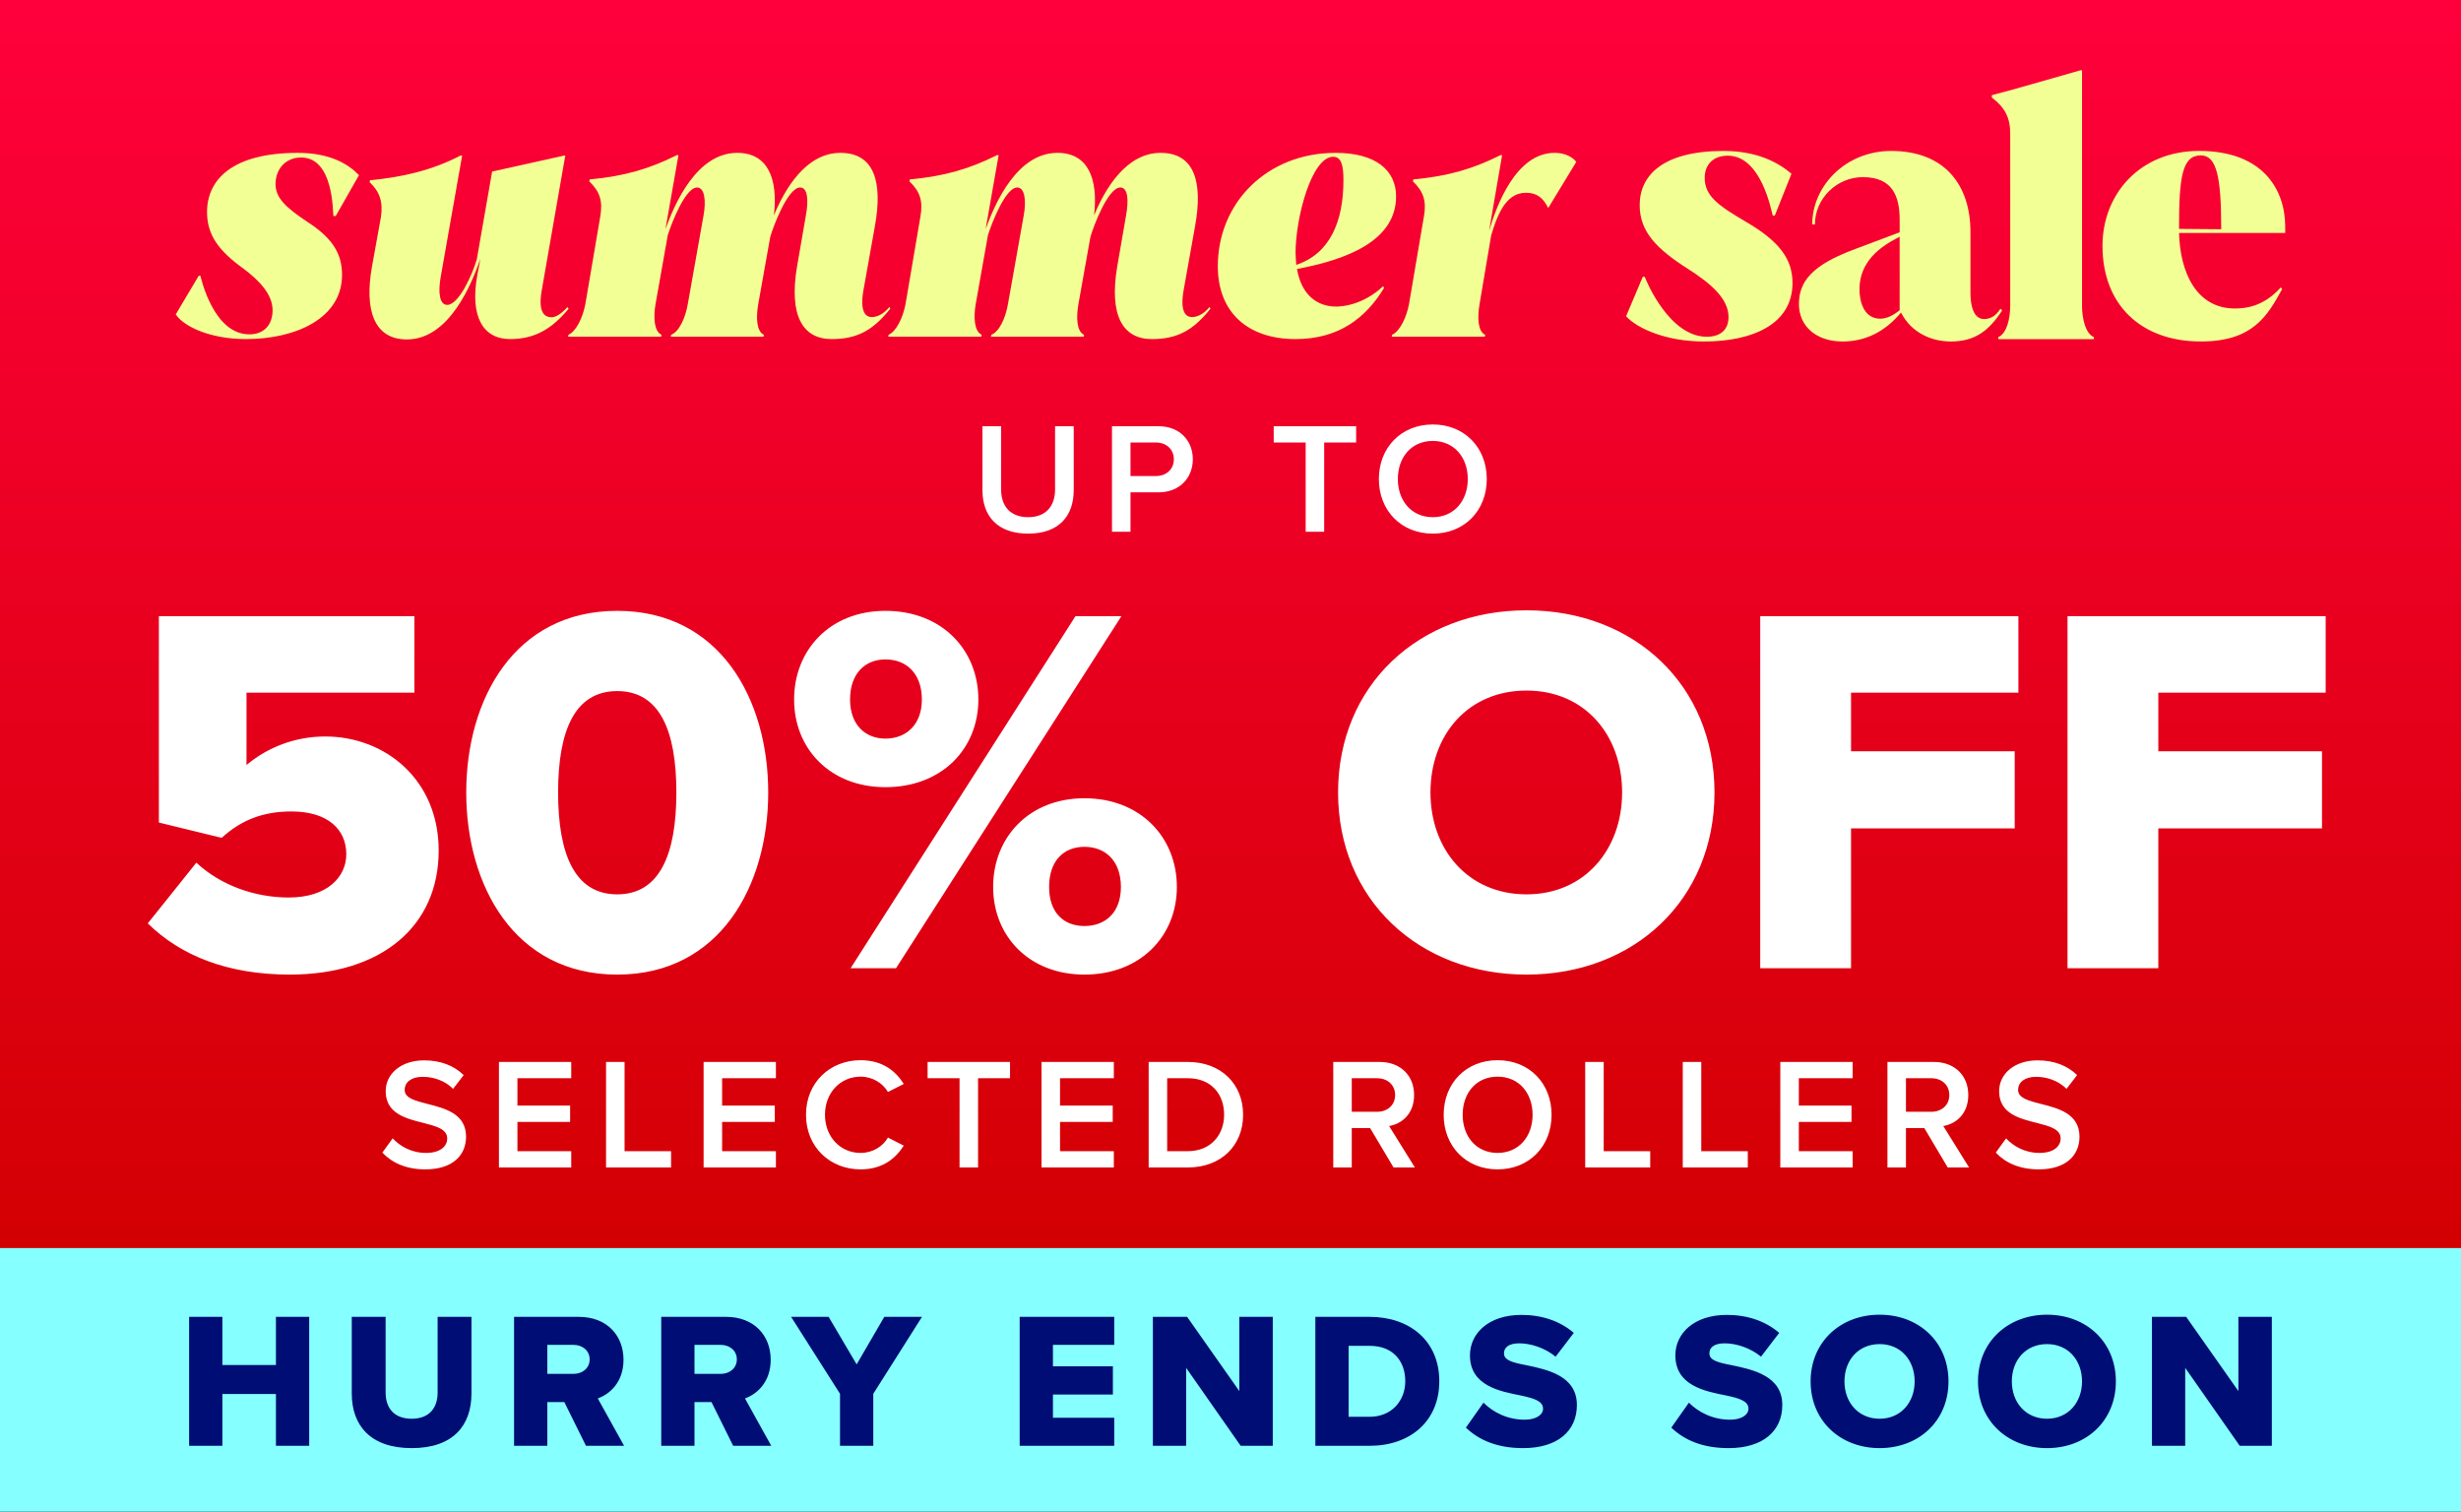
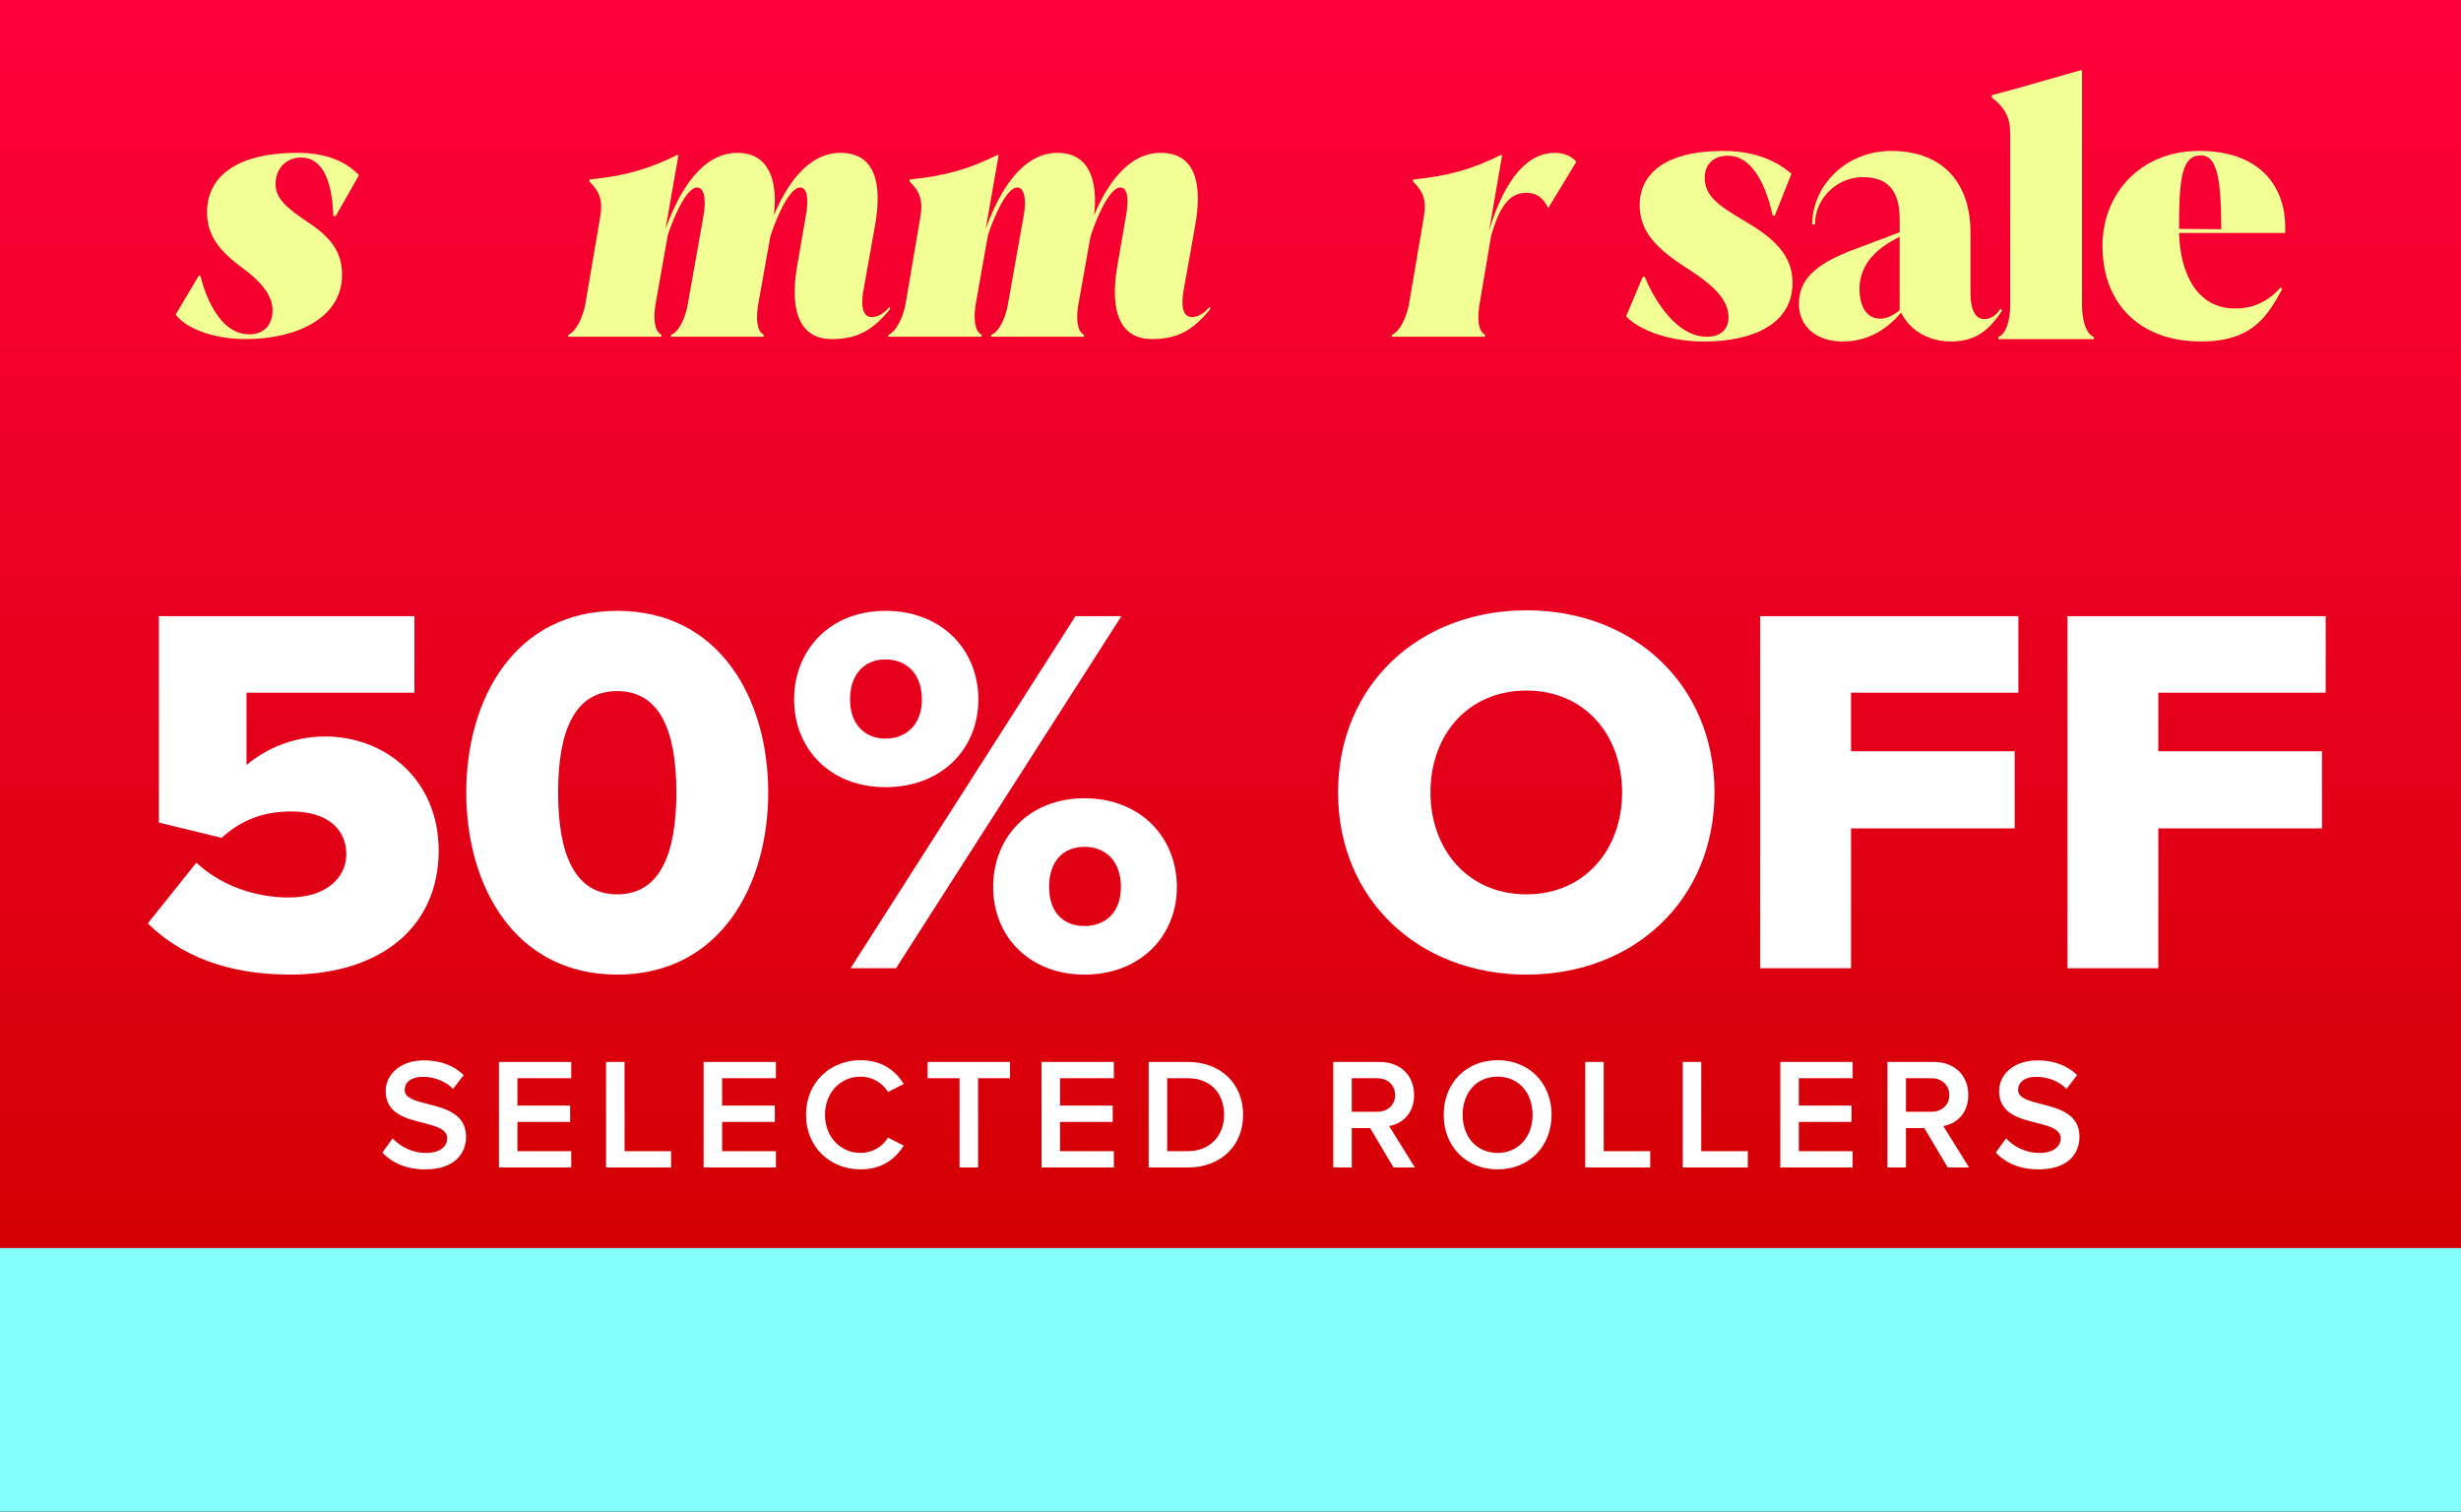
<svg xmlns="http://www.w3.org/2000/svg" width="280" height="172" viewBox="0 0 280 172" fill="none">
  <rect x="0" y="0" width="280" height="172" fill="#333333" stroke="none" />
  <g clip-path="url(#clip0_374_186)">
    <rect width="280" height="172" fill="black" />
    <rect width="280" height="147" fill="url(#paint0_linear_374_186)" />
-     <path d="M111.778 55.766V48.494H113.902V55.694C113.902 57.602 114.964 58.844 116.98 58.844C118.978 58.844 120.04 57.602 120.04 55.694V48.494H122.164V55.748C122.164 58.736 120.454 60.716 116.98 60.716C113.488 60.716 111.778 58.718 111.778 55.766ZM126.516 60.5V48.494H131.79C134.31 48.494 135.714 50.222 135.714 52.256C135.714 54.29 134.292 56.018 131.79 56.018H128.622V60.5H126.516ZM133.554 52.256C133.554 51.104 132.69 50.348 131.502 50.348H128.622V54.164H131.502C132.69 54.164 133.554 53.408 133.554 52.256ZM148.552 60.5V50.348H144.916V48.494H154.294V50.348H150.658V60.5H148.552ZM156.881 54.506C156.881 50.924 159.419 48.296 163.019 48.296C166.619 48.296 169.157 50.924 169.157 54.506C169.157 58.088 166.619 60.716 163.019 60.716C159.419 60.716 156.881 58.088 156.881 54.506ZM166.997 54.506C166.997 52.022 165.431 50.168 163.019 50.168C160.589 50.168 159.041 52.022 159.041 54.506C159.041 56.972 160.589 58.844 163.019 58.844C165.431 58.844 166.997 56.972 166.997 54.506Z" fill="white" />
-     <path d="M16.814 105.06L22.34 98.153C25.104 100.735 29.008 102.117 32.852 102.117C37.237 102.117 39.4 99.774 39.4 97.192C39.4 94.368 37.297 92.326 33.153 92.326C29.969 92.326 27.446 93.287 25.224 95.329L18.076 93.587V70.101H47.148V78.811H28.047V87.04C30.329 85.118 33.453 83.796 36.997 83.796C43.844 83.796 49.911 88.722 49.911 96.771C49.911 105.421 43.364 110.887 32.972 110.887C25.884 110.887 20.538 108.724 16.814 105.06ZM53.046 90.164C53.046 79.592 58.512 69.501 70.225 69.501C81.938 69.501 87.404 79.592 87.404 90.164C87.404 100.735 81.938 110.887 70.225 110.887C58.512 110.887 53.046 100.735 53.046 90.164ZM76.953 90.164C76.953 83.076 75.031 78.631 70.225 78.631C65.42 78.631 63.498 83.076 63.498 90.164C63.498 97.252 65.42 101.757 70.225 101.757C75.031 101.757 76.953 97.252 76.953 90.164ZM90.349 79.592C90.349 73.945 94.434 69.501 100.741 69.501C107.168 69.501 111.313 73.945 111.313 79.592C111.313 85.178 107.168 89.563 100.741 89.563C94.434 89.563 90.349 85.178 90.349 79.592ZM96.776 110.166L122.365 70.101H127.591L101.942 110.166H96.776ZM104.886 79.592C104.886 76.588 103.083 75.027 100.741 75.027C98.458 75.027 96.716 76.588 96.716 79.592C96.716 82.475 98.458 84.037 100.741 84.037C103.083 84.037 104.886 82.475 104.886 79.592ZM112.995 100.916C112.995 95.269 117.079 90.824 123.386 90.824C129.753 90.824 133.898 95.269 133.898 100.916C133.898 106.502 129.753 110.887 123.386 110.887C117.079 110.887 112.995 106.502 112.995 100.916ZM127.531 100.916C127.531 97.912 125.729 96.35 123.386 96.35C121.044 96.35 119.362 97.912 119.362 100.916C119.362 103.859 121.044 105.361 123.386 105.361C125.729 105.361 127.531 103.859 127.531 100.916ZM152.239 90.164C152.239 77.97 161.429 69.44 173.683 69.44C185.937 69.44 195.067 77.97 195.067 90.164C195.067 102.357 185.937 110.887 173.683 110.887C161.429 110.887 152.239 102.357 152.239 90.164ZM184.555 90.164C184.555 83.616 180.291 78.571 173.683 78.571C167.016 78.571 162.751 83.616 162.751 90.164C162.751 96.651 167.016 101.757 173.683 101.757C180.291 101.757 184.555 96.651 184.555 90.164ZM200.27 110.166V70.101H229.643V78.811H210.602V85.478H229.223V94.248H210.602V110.166H200.27ZM235.231 110.166V70.101H264.604V78.811H245.563V85.478H264.184V94.248H245.563V110.166H235.231Z" fill="white" />
+     <path d="M16.814 105.06L22.34 98.153C25.104 100.735 29.008 102.117 32.852 102.117C37.237 102.117 39.4 99.774 39.4 97.192C39.4 94.368 37.297 92.326 33.153 92.326C29.969 92.326 27.446 93.287 25.224 95.329L18.076 93.587V70.101H47.148V78.811H28.047V87.04C30.329 85.118 33.453 83.796 36.997 83.796C43.844 83.796 49.911 88.722 49.911 96.771C49.911 105.421 43.364 110.887 32.972 110.887C25.884 110.887 20.538 108.724 16.814 105.06ZM53.046 90.164C53.046 79.592 58.512 69.501 70.225 69.501C81.938 69.501 87.404 79.592 87.404 90.164C87.404 100.735 81.938 110.887 70.225 110.887C58.512 110.887 53.046 100.735 53.046 90.164ZM76.953 90.164C76.953 83.076 75.031 78.631 70.225 78.631C65.42 78.631 63.498 83.076 63.498 90.164C63.498 97.252 65.42 101.757 70.225 101.757C75.031 101.757 76.953 97.252 76.953 90.164ZM90.349 79.592C90.349 73.945 94.434 69.501 100.741 69.501C107.168 69.501 111.313 73.945 111.313 79.592C111.313 85.178 107.168 89.563 100.741 89.563C94.434 89.563 90.349 85.178 90.349 79.592ZM96.776 110.166L122.365 70.101H127.591L101.942 110.166H96.776M104.886 79.592C104.886 76.588 103.083 75.027 100.741 75.027C98.458 75.027 96.716 76.588 96.716 79.592C96.716 82.475 98.458 84.037 100.741 84.037C103.083 84.037 104.886 82.475 104.886 79.592ZM112.995 100.916C112.995 95.269 117.079 90.824 123.386 90.824C129.753 90.824 133.898 95.269 133.898 100.916C133.898 106.502 129.753 110.887 123.386 110.887C117.079 110.887 112.995 106.502 112.995 100.916ZM127.531 100.916C127.531 97.912 125.729 96.35 123.386 96.35C121.044 96.35 119.362 97.912 119.362 100.916C119.362 103.859 121.044 105.361 123.386 105.361C125.729 105.361 127.531 103.859 127.531 100.916ZM152.239 90.164C152.239 77.97 161.429 69.44 173.683 69.44C185.937 69.44 195.067 77.97 195.067 90.164C195.067 102.357 185.937 110.887 173.683 110.887C161.429 110.887 152.239 102.357 152.239 90.164ZM184.555 90.164C184.555 83.616 180.291 78.571 173.683 78.571C167.016 78.571 162.751 83.616 162.751 90.164C162.751 96.651 167.016 101.757 173.683 101.757C180.291 101.757 184.555 96.651 184.555 90.164ZM200.27 110.166V70.101H229.643V78.811H210.602V85.478H229.223V94.248H210.602V110.166H200.27ZM235.231 110.166V70.101H264.604V78.811H245.563V85.478H264.184V94.248H245.563V110.166H235.231Z" fill="white" />
    <path d="M43.504 131.14L44.674 129.52C45.502 130.402 46.798 131.176 48.472 131.176C50.2 131.176 50.884 130.33 50.884 129.538C50.884 128.458 49.606 128.134 48.148 127.756C46.186 127.27 43.882 126.694 43.882 124.156C43.882 122.176 45.628 120.646 48.256 120.646C50.128 120.646 51.64 121.24 52.756 122.32L51.55 123.886C50.614 122.95 49.336 122.518 48.076 122.518C46.834 122.518 46.042 123.112 46.042 124.012C46.042 124.948 47.266 125.254 48.688 125.614C50.668 126.118 53.026 126.73 53.026 129.34C53.026 131.338 51.622 133.048 48.382 133.048C46.168 133.048 44.566 132.274 43.504 131.14ZM56.766 132.832V120.826H64.992V122.68H58.871V125.794H64.865V127.648H58.871V130.978H64.992V132.832H56.766ZM68.954 132.832V120.826H71.06V130.978H76.352V132.832H68.954ZM80.053 132.832V120.826H88.279V122.68H82.159V125.794H88.153V127.648H82.159V130.978H88.279V132.832H80.053ZM97.912 133.048C94.456 133.048 91.702 130.528 91.702 126.838C91.702 123.148 94.456 120.628 97.912 120.628C100.432 120.628 101.926 121.888 102.826 123.328L101.026 124.246C100.45 123.256 99.298 122.5 97.912 122.5C95.626 122.5 93.862 124.318 93.862 126.838C93.862 129.358 95.626 131.176 97.912 131.176C99.298 131.176 100.45 130.438 101.026 129.43L102.826 130.348C101.908 131.788 100.432 133.048 97.912 133.048ZM109.173 132.832V122.68H105.537V120.826H114.915V122.68H111.279V132.832H109.173ZM118.5 132.832V120.826H126.726V122.68H120.606V125.794H126.6V127.648H120.606V130.978H126.726V132.832H118.5ZM130.689 132.832V120.826H135.153C138.897 120.826 141.435 123.31 141.435 126.838C141.435 130.366 138.897 132.832 135.153 132.832H130.689ZM132.795 130.978H135.153C137.763 130.978 139.275 129.106 139.275 126.838C139.275 124.516 137.835 122.68 135.153 122.68H132.795V130.978ZM158.549 132.832L155.885 128.35H153.797V132.832H151.691V120.826H156.965C159.341 120.826 160.889 122.374 160.889 124.588C160.889 126.73 159.485 127.882 158.045 128.116L160.979 132.832H158.549ZM158.729 124.588C158.729 123.436 157.865 122.68 156.677 122.68H153.797V126.496H156.677C157.865 126.496 158.729 125.74 158.729 124.588ZM164.254 126.838C164.254 123.256 166.792 120.628 170.392 120.628C173.992 120.628 176.53 123.256 176.53 126.838C176.53 130.42 173.992 133.048 170.392 133.048C166.792 133.048 164.254 130.42 164.254 126.838ZM174.37 126.838C174.37 124.354 172.804 122.5 170.392 122.5C167.962 122.5 166.414 124.354 166.414 126.838C166.414 129.304 167.962 131.176 170.392 131.176C172.804 131.176 174.37 129.304 174.37 126.838ZM180.357 132.832V120.826H182.463V130.978H187.755V132.832H180.357ZM191.456 132.832V120.826H193.562V130.978H198.854V132.832H191.456ZM202.555 132.832V120.826H210.781V122.68H204.661V125.794H210.655V127.648H204.661V130.978H210.781V132.832H202.555ZM221.602 132.832L218.938 128.35H216.85V132.832H214.744V120.826H220.018C222.394 120.826 223.942 122.374 223.942 124.588C223.942 126.73 222.538 127.882 221.098 128.116L224.032 132.832H221.602ZM221.782 124.588C221.782 123.436 220.918 122.68 219.73 122.68H216.85V126.496H219.73C220.918 126.496 221.782 125.74 221.782 124.588ZM227.072 131.14L228.242 129.52C229.07 130.402 230.366 131.176 232.04 131.176C233.768 131.176 234.452 130.33 234.452 129.538C234.452 128.458 233.174 128.134 231.716 127.756C229.754 127.27 227.45 126.694 227.45 124.156C227.45 122.176 229.196 120.646 231.824 120.646C233.696 120.646 235.208 121.24 236.324 122.32L235.118 123.886C234.182 122.95 232.904 122.518 231.644 122.518C230.402 122.518 229.61 123.112 229.61 124.012C229.61 124.948 230.834 125.254 232.256 125.614C234.236 126.118 236.594 126.73 236.594 129.34C236.594 131.338 235.19 133.048 231.95 133.048C229.736 133.048 228.134 132.274 227.072 131.14Z" fill="white" />
    <rect width="280" height="30" transform="translate(0 142)" fill="#85FFFF" />
-     <path d="M31.395 164.5V158.604H25.301V164.5H21.517V149.826H25.301V155.304H31.395V149.826H35.179V164.5H31.395ZM40.023 158.56V149.826H43.873V158.428C43.873 160.166 44.797 161.42 46.843 161.42C48.867 161.42 49.791 160.166 49.791 158.428V149.826H53.641V158.538C53.641 162.19 51.551 164.764 46.843 164.764C42.135 164.764 40.023 162.168 40.023 158.56ZM66.671 164.5L64.207 159.528H62.271V164.5H58.487V149.826H65.835C69.091 149.826 70.939 151.982 70.939 154.71C70.939 157.262 69.377 158.626 68.013 159.11L71.005 164.5H66.671ZM67.089 154.666C67.089 153.654 66.253 153.016 65.263 153.016H62.271V156.316H65.263C66.253 156.316 67.089 155.678 67.089 154.666ZM83.416 164.5L80.952 159.528H79.016V164.5H75.232V149.826H82.58C85.836 149.826 87.684 151.982 87.684 154.71C87.684 157.262 86.122 158.626 84.758 159.11L87.75 164.5H83.416ZM83.834 154.666C83.834 153.654 82.998 153.016 82.008 153.016H79.016V156.316H82.008C82.998 156.316 83.834 155.678 83.834 154.666ZM95.573 164.5V158.582L90.007 149.826H94.275L97.465 155.238L100.611 149.826H104.901L99.357 158.582V164.5H95.573ZM116.014 164.5V149.826H126.772V153.016H119.798V155.458H126.618V158.67H119.798V161.31H126.772V164.5H116.014ZM141.157 164.5L134.953 155.634V164.5H131.169V149.826H135.063L141.003 158.274V149.826H144.809V164.5H141.157ZM149.654 164.5V149.826H155.814C160.434 149.826 163.756 152.598 163.756 157.152C163.756 161.706 160.434 164.5 155.836 164.5H149.654ZM153.438 161.2H155.814C158.388 161.2 159.884 159.33 159.884 157.152C159.884 154.886 158.52 153.126 155.836 153.126H153.438V161.2ZM166.782 162.432L168.784 159.594C169.84 160.65 171.468 161.53 173.47 161.53C174.768 161.53 175.56 160.98 175.56 160.276C175.56 159.44 174.614 159.11 173.052 158.78C170.632 158.296 167.244 157.68 167.244 154.204C167.244 151.74 169.334 149.606 173.096 149.606C175.45 149.606 177.496 150.31 179.058 151.652L176.99 154.358C175.758 153.346 174.152 152.84 172.854 152.84C171.6 152.84 171.116 153.346 171.116 153.984C171.116 154.754 172.018 155.018 173.646 155.326C176.066 155.832 179.41 156.536 179.41 159.858C179.41 162.806 177.232 164.764 173.294 164.764C170.324 164.764 168.256 163.84 166.782 162.432ZM190.153 162.432L192.155 159.594C193.211 160.65 194.839 161.53 196.841 161.53C198.139 161.53 198.931 160.98 198.931 160.276C198.931 159.44 197.985 159.11 196.423 158.78C194.003 158.296 190.615 157.68 190.615 154.204C190.615 151.74 192.705 149.606 196.467 149.606C198.821 149.606 200.867 150.31 202.429 151.652L200.361 154.358C199.129 153.346 197.523 152.84 196.225 152.84C194.971 152.84 194.487 153.346 194.487 153.984C194.487 154.754 195.389 155.018 197.017 155.326C199.437 155.832 202.781 156.536 202.781 159.858C202.781 162.806 200.603 164.764 196.665 164.764C193.695 164.764 191.627 163.84 190.153 162.432ZM206.003 157.174C206.003 152.708 209.369 149.584 213.857 149.584C218.345 149.584 221.689 152.708 221.689 157.174C221.689 161.64 218.345 164.764 213.857 164.764C209.369 164.764 206.003 161.64 206.003 157.174ZM217.839 157.174C217.839 154.776 216.277 152.928 213.857 152.928C211.415 152.928 209.853 154.776 209.853 157.174C209.853 159.55 211.415 161.42 213.857 161.42C216.277 161.42 217.839 159.55 217.839 157.174ZM225.046 157.174C225.046 152.708 228.412 149.584 232.9 149.584C237.388 149.584 240.732 152.708 240.732 157.174C240.732 161.64 237.388 164.764 232.9 164.764C228.412 164.764 225.046 161.64 225.046 157.174ZM236.882 157.174C236.882 154.776 235.32 152.928 232.9 152.928C230.458 152.928 228.896 154.776 228.896 157.174C228.896 159.55 230.458 161.42 232.9 161.42C235.32 161.42 236.882 159.55 236.882 157.174ZM254.826 164.5L248.622 155.634V164.5H244.838V149.826H248.732L254.672 158.274V149.826H258.478V164.5H254.826Z" fill="#000D75" />
    <path d="M185.007 35.99L186.904 31.498H187.137C187.291 31.962 189.923 38.313 194.184 38.313C195.85 38.313 196.662 37.422 196.662 36.068C196.662 34.017 194.726 32.313 192.131 30.647C188.336 28.248 186.555 26.273 186.555 23.329C186.555 20 189.148 17.175 196.081 17.175C199.952 17.175 202.314 18.492 203.825 19.767L201.929 24.529H201.696C201.541 24.065 200.418 17.714 196.586 17.714C194.844 17.714 193.954 18.799 193.954 20.231C193.954 22.282 195.462 23.366 198.56 25.186C202.51 27.47 203.942 29.523 203.942 32.195C203.942 36.88 199.414 38.855 193.877 38.855C189.504 38.855 186.251 37.344 185.012 35.99H185.007Z" fill="#F2FF94" />
    <path d="M227.632 35.139L227.786 35.332C226.275 37.655 224.688 38.855 221.941 38.855C219.851 38.855 217.488 37.925 216.289 35.563C214.508 37.692 212.3 38.855 209.629 38.855C206.685 38.855 204.673 37.153 204.673 34.596C204.673 32.04 206.145 30.144 211.1 28.324L216.134 26.428V25.034C216.134 22.324 215.322 20.155 211.952 20.155C208.971 20.155 206.493 22.593 206.493 25.537H206.184C206.184 21.163 209.979 17.175 215.168 17.175C221.285 17.175 224.188 21.085 224.188 26.388V33.242C224.188 35.759 225.039 36.301 225.735 36.301C226.278 36.301 226.974 36.107 227.595 35.141H227.634L227.632 35.139ZM216.132 35.293V26.93L215.783 27.124C212.455 28.827 211.564 30.956 211.564 32.931C211.564 34.403 212.106 36.26 213.926 36.26C214.662 36.26 215.437 35.872 216.134 35.293H216.132Z" fill="#F2FF94" />
    <path d="M227.357 38.583V38.35C228.324 37.962 228.712 36.221 228.712 34.788V15.161C228.712 13.38 228.091 12.219 226.622 11.096V10.826C228.403 10.399 233.939 8.773 236.689 8H236.883V34.792C236.883 36.225 237.27 37.967 238.237 38.354V38.587H227.357V38.583Z" fill="#F2FF94" />
    <path d="M260 25.807V26.504H247.921C248.036 30.995 249.896 35.099 254.27 35.099C255.469 35.099 257.522 34.906 259.497 32.698L259.652 32.892C257.949 35.988 256.283 38.853 250.399 38.853C243.584 38.853 239.21 34.67 239.21 27.973C239.21 22.088 243.469 17.172 250.205 17.172C257.444 17.172 260 21.546 260 25.805V25.807ZM252.719 26.079V26.003C252.719 20.04 252.177 17.68 250.396 17.68C248.267 17.68 247.919 20.157 247.919 26.003V26.043L252.719 26.082V26.079Z" fill="#F2FF94" />
    <path d="M20 35.768L22.608 31.378H22.802C22.913 31.836 24.35 38.04 28.364 38.04C30.024 38.04 31.012 36.98 31.012 35.279C31.012 33.578 29.617 31.989 27.681 30.552C24.961 28.586 23.555 26.803 23.555 24.124C23.555 20.416 26.469 17.391 33.885 17.391C37.553 17.391 39.641 18.674 40.843 19.927L38.194 24.583H37.929C37.858 24.124 37.97 17.92 34.262 17.92C32.52 17.92 31.349 19.204 31.349 20.946C31.349 22.535 32.561 23.635 34.944 25.224C37.746 27.038 38.917 28.78 38.917 31.276C38.917 36.196 33.691 38.58 27.987 38.58C23.82 38.58 20.876 37.103 20 35.778V35.768Z" fill="#F2FF94" />
-     <path d="M64.579 34.943L64.691 35.136C62.796 37.408 60.871 38.58 58.029 38.58C55.003 38.58 53.414 36.084 54.321 31.204L54.657 29.462C53.709 32.152 51.173 38.62 46.293 38.62C42.514 38.62 41.454 35.218 42.32 30.338L43.339 24.705C43.604 22.963 43.186 21.791 42.055 20.732L42.096 20.508C45.998 20.131 49.207 19.336 52.385 17.706H52.579L50.154 31.439C49.818 33.252 50.001 34.688 50.877 34.688C52.202 34.688 53.72 31.286 54.249 29.503L55.991 19.52L64.162 17.706H64.314L61.625 33.109C61.207 35.564 61.961 36.094 62.756 36.094C63.173 36.094 63.744 35.829 64.538 34.963H64.579V34.943Z" fill="#F2FF94" />
    <path d="M101.212 34.943L101.284 35.137C99.358 37.52 97.616 38.58 94.621 38.58C91.29 38.58 89.742 35.86 90.689 30.298L91.677 24.583C92.013 22.769 91.901 21.333 91.035 21.333C89.64 21.333 87.969 25.765 87.633 26.966L86.268 34.607C86.003 36.155 86.074 37.714 86.91 38.091L86.869 38.315H76.315L76.356 38.091C77.262 37.755 77.986 36.166 78.251 34.607L80.033 24.583C80.37 22.769 80.145 21.333 79.31 21.333C77.986 21.333 76.437 25.306 75.979 26.742L74.583 34.607C74.318 36.155 74.43 37.714 75.266 38.091L75.225 38.315H64.63L64.671 38.091C65.537 37.714 66.301 36.166 66.597 34.607L68.298 24.613C68.603 22.831 68.226 21.771 67.045 20.64L67.085 20.416C71.099 20.039 73.901 19.204 76.998 17.655H77.191L75.714 26.06C76.773 23.146 79.269 17.391 83.884 17.391C87.327 17.391 88.54 20.263 88.051 24.501C89.304 21.476 91.718 17.391 95.62 17.391C99.521 17.391 100.428 20.793 99.552 25.673L98.228 33.089C97.81 35.544 98.533 36.074 99.175 36.074C99.664 36.074 100.387 35.88 101.182 34.943H101.223H101.212Z" fill="#F2FF94" />
    <path d="M137.641 34.943L137.712 35.137C135.787 37.52 134.045 38.58 131.05 38.58C127.718 38.58 126.17 35.86 127.117 30.298L128.105 24.583C128.442 22.769 128.33 21.333 127.464 21.333C126.068 21.333 124.397 25.765 124.061 26.966L122.696 34.607C122.431 36.155 122.503 37.714 123.338 38.091L123.297 38.315H112.743L112.784 38.091C113.691 37.755 114.414 36.166 114.679 34.607L116.462 24.583C116.798 22.769 116.574 21.333 115.738 21.333C114.414 21.333 112.865 25.306 112.407 26.742L111.011 34.607C110.747 36.155 110.859 37.714 111.694 38.091L111.653 38.315H101.059L101.099 38.091C101.965 37.714 102.729 36.166 103.025 34.607L104.726 24.613C105.032 22.831 104.655 21.771 103.473 20.64L103.514 20.416C107.527 20.039 110.329 19.204 113.426 17.655H113.619L112.142 26.06C113.202 23.146 115.698 17.391 120.312 17.391C123.756 17.391 124.968 20.263 124.479 24.501C125.732 21.476 128.146 17.391 132.048 17.391C135.95 17.391 136.856 20.793 135.98 25.673L134.656 33.089C134.238 35.544 134.961 36.074 135.603 36.074C136.092 36.074 136.815 35.88 137.61 34.943H137.651H137.641Z" fill="#F2FF94" />
-     <path d="M157.363 32.559L157.475 32.753C155.396 36.196 152.289 38.58 147.41 38.58C141.888 38.58 138.557 35.473 138.557 30.298C138.557 23.034 144.191 17.391 151.953 17.391C156.609 17.391 158.84 19.438 158.84 22.352C158.84 27.456 153.084 29.575 147.563 30.603C148.052 33.446 149.753 34.882 152.025 34.882C152.666 34.882 155.05 34.729 157.363 32.569V32.559ZM147.41 28.81C147.41 29.269 147.451 29.717 147.481 30.135C151.342 28.851 152.85 25.174 152.85 20.488C152.85 18.745 152.585 17.839 151.678 17.839C149.223 17.839 147.4 24.797 147.4 28.81H147.41Z" fill="#F2FF94" />
    <path d="M179.348 18.409L176.169 23.635H176.129C175.528 22.423 174.763 21.934 173.633 21.934C171.555 21.934 170.526 23.86 169.66 26.773L168.335 34.607C168.071 36.155 168.142 37.714 168.977 38.091L168.936 38.315H158.342L158.383 38.091C159.248 37.714 160.012 36.166 160.308 34.607L162.009 24.613C162.315 22.831 161.938 21.771 160.756 20.64L160.797 20.416C164.811 20.039 167.612 19.204 170.709 17.655H170.903L169.425 26.243C170.261 23.442 172.451 17.391 176.882 17.391C178.054 17.391 178.889 17.849 179.338 18.409H179.348Z" fill="#F2FF94" />
  </g>
  <defs>
    <linearGradient id="paint0_linear_374_186" x1="140" y1="0" x2="140" y2="147" gradientUnits="userSpaceOnUse">
      <stop stop-color="#FF003C" />
      <stop offset="1" stop-color="#D10000" />
    </linearGradient>
    <clipPath id="clip0_374_186">
      <rect width="280" height="172" fill="white" />
    </clipPath>
  </defs>
</svg>